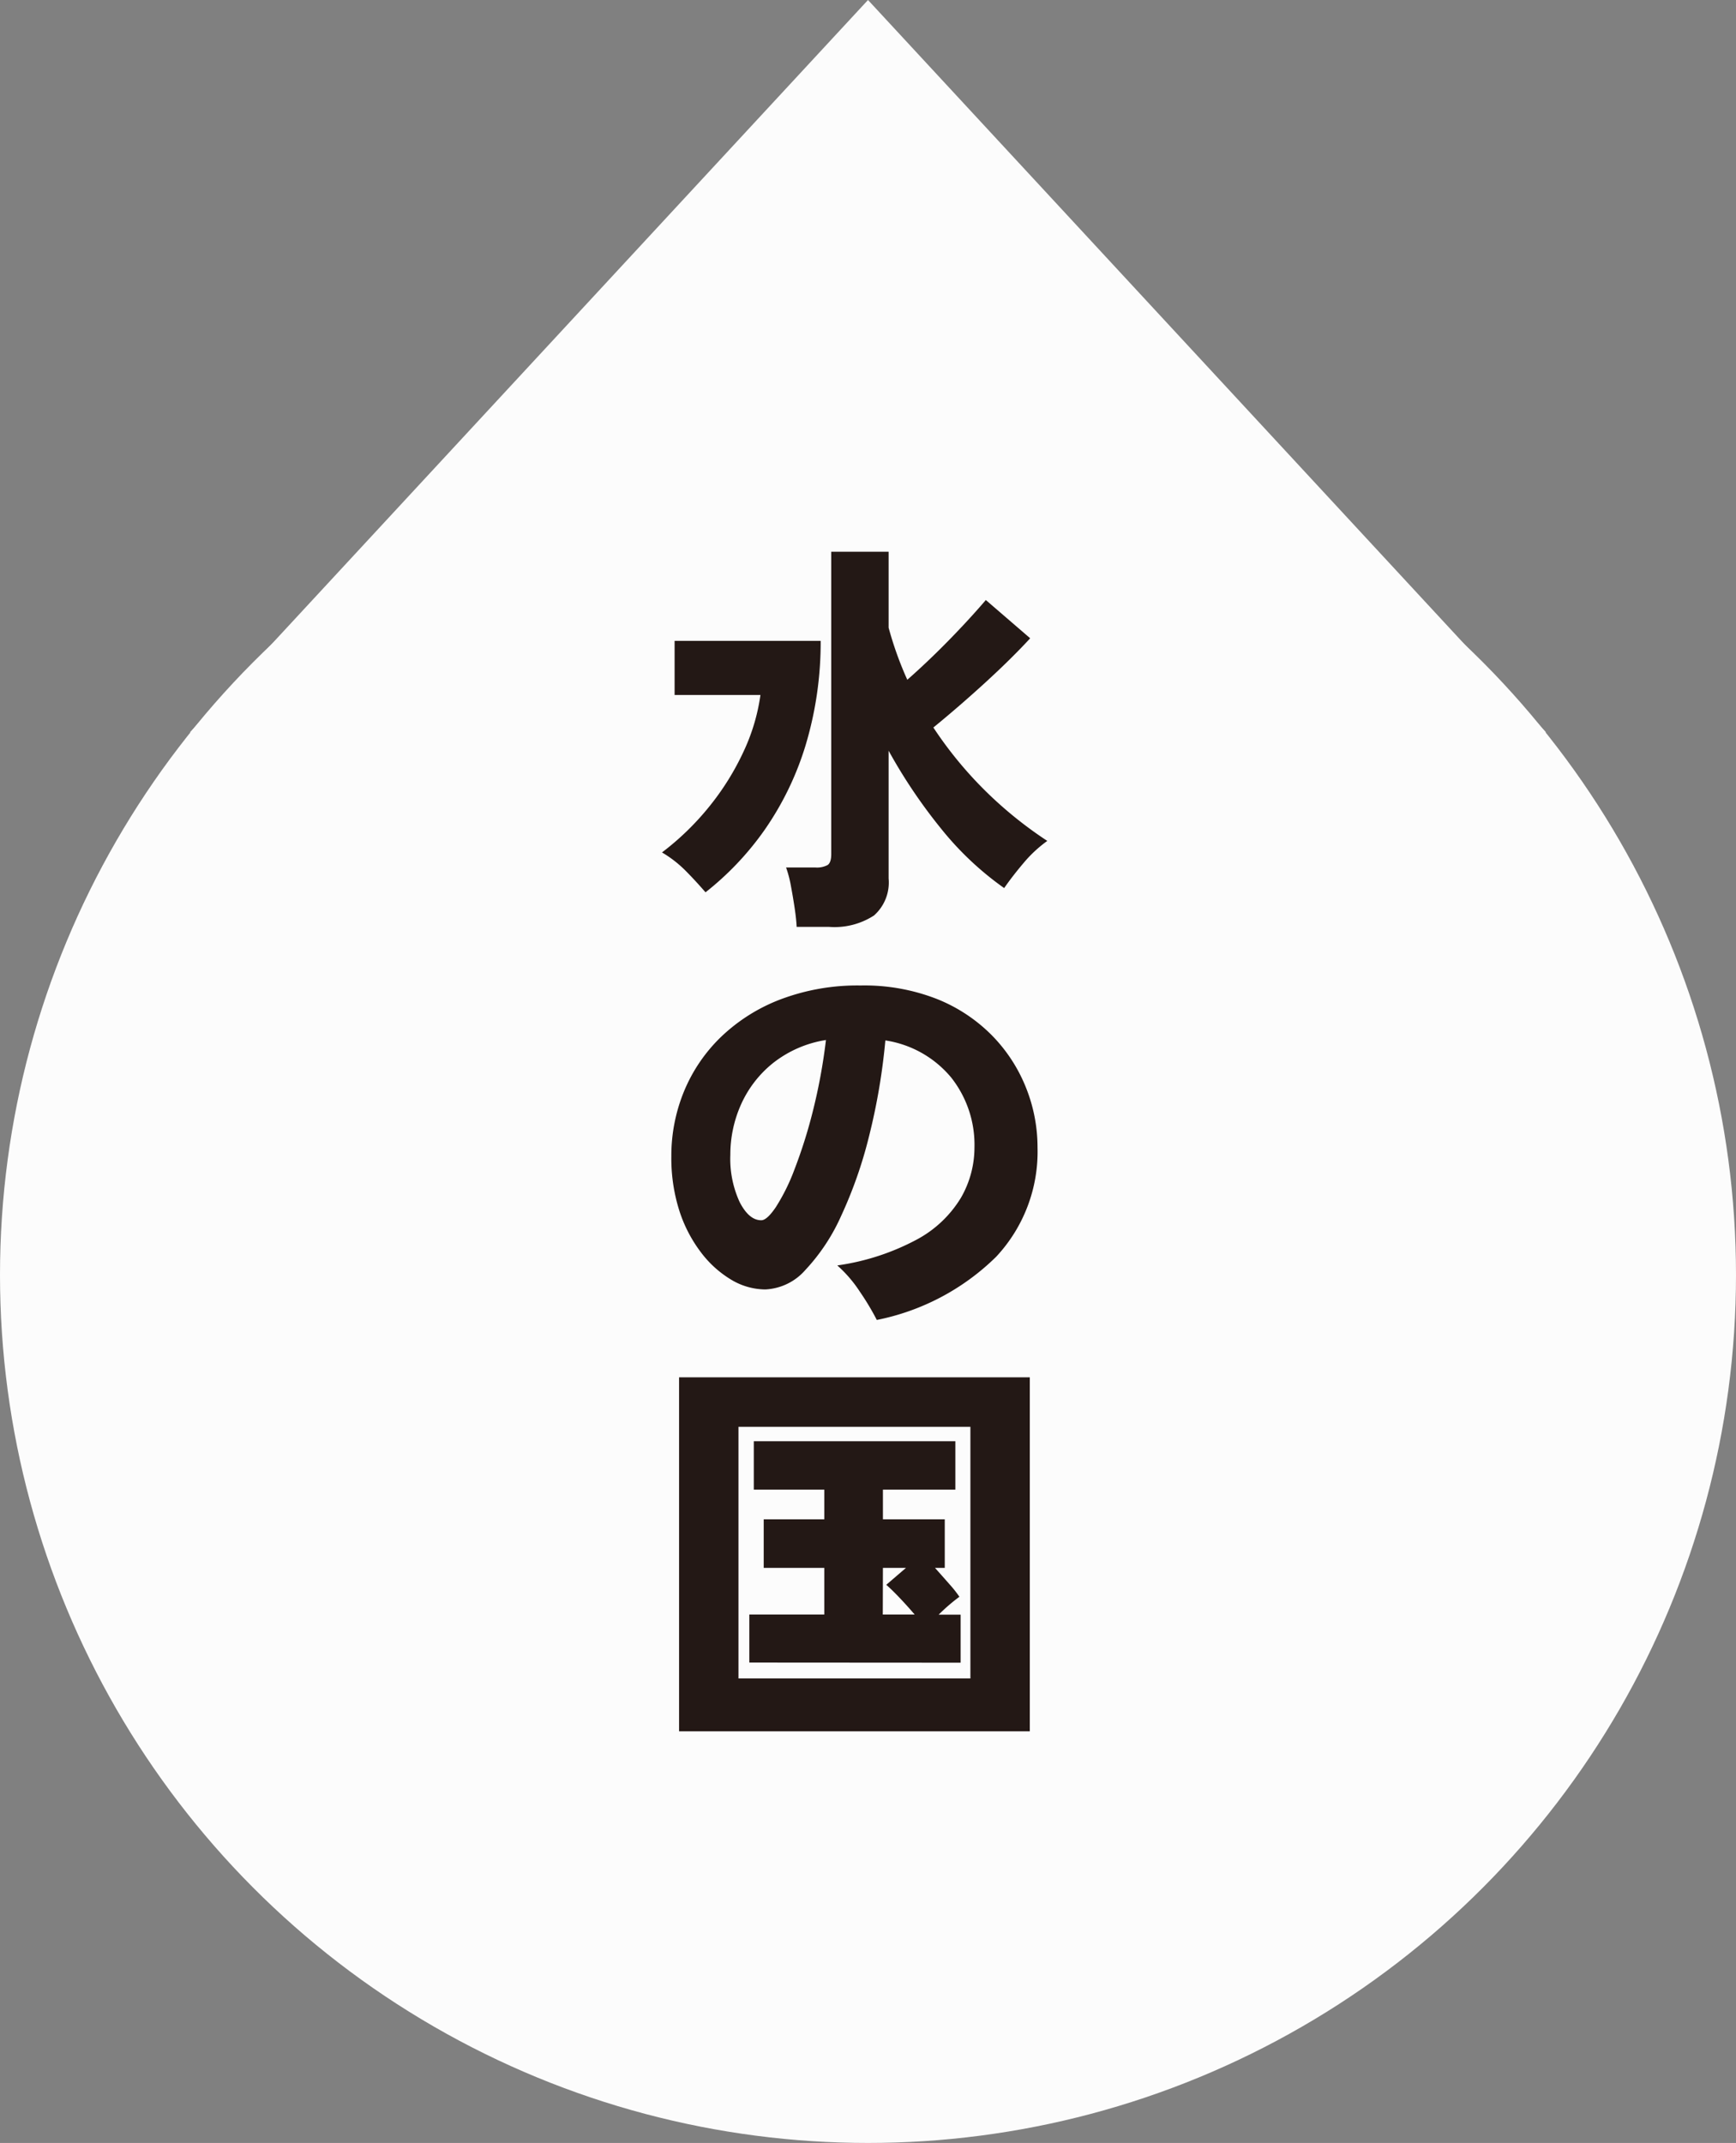
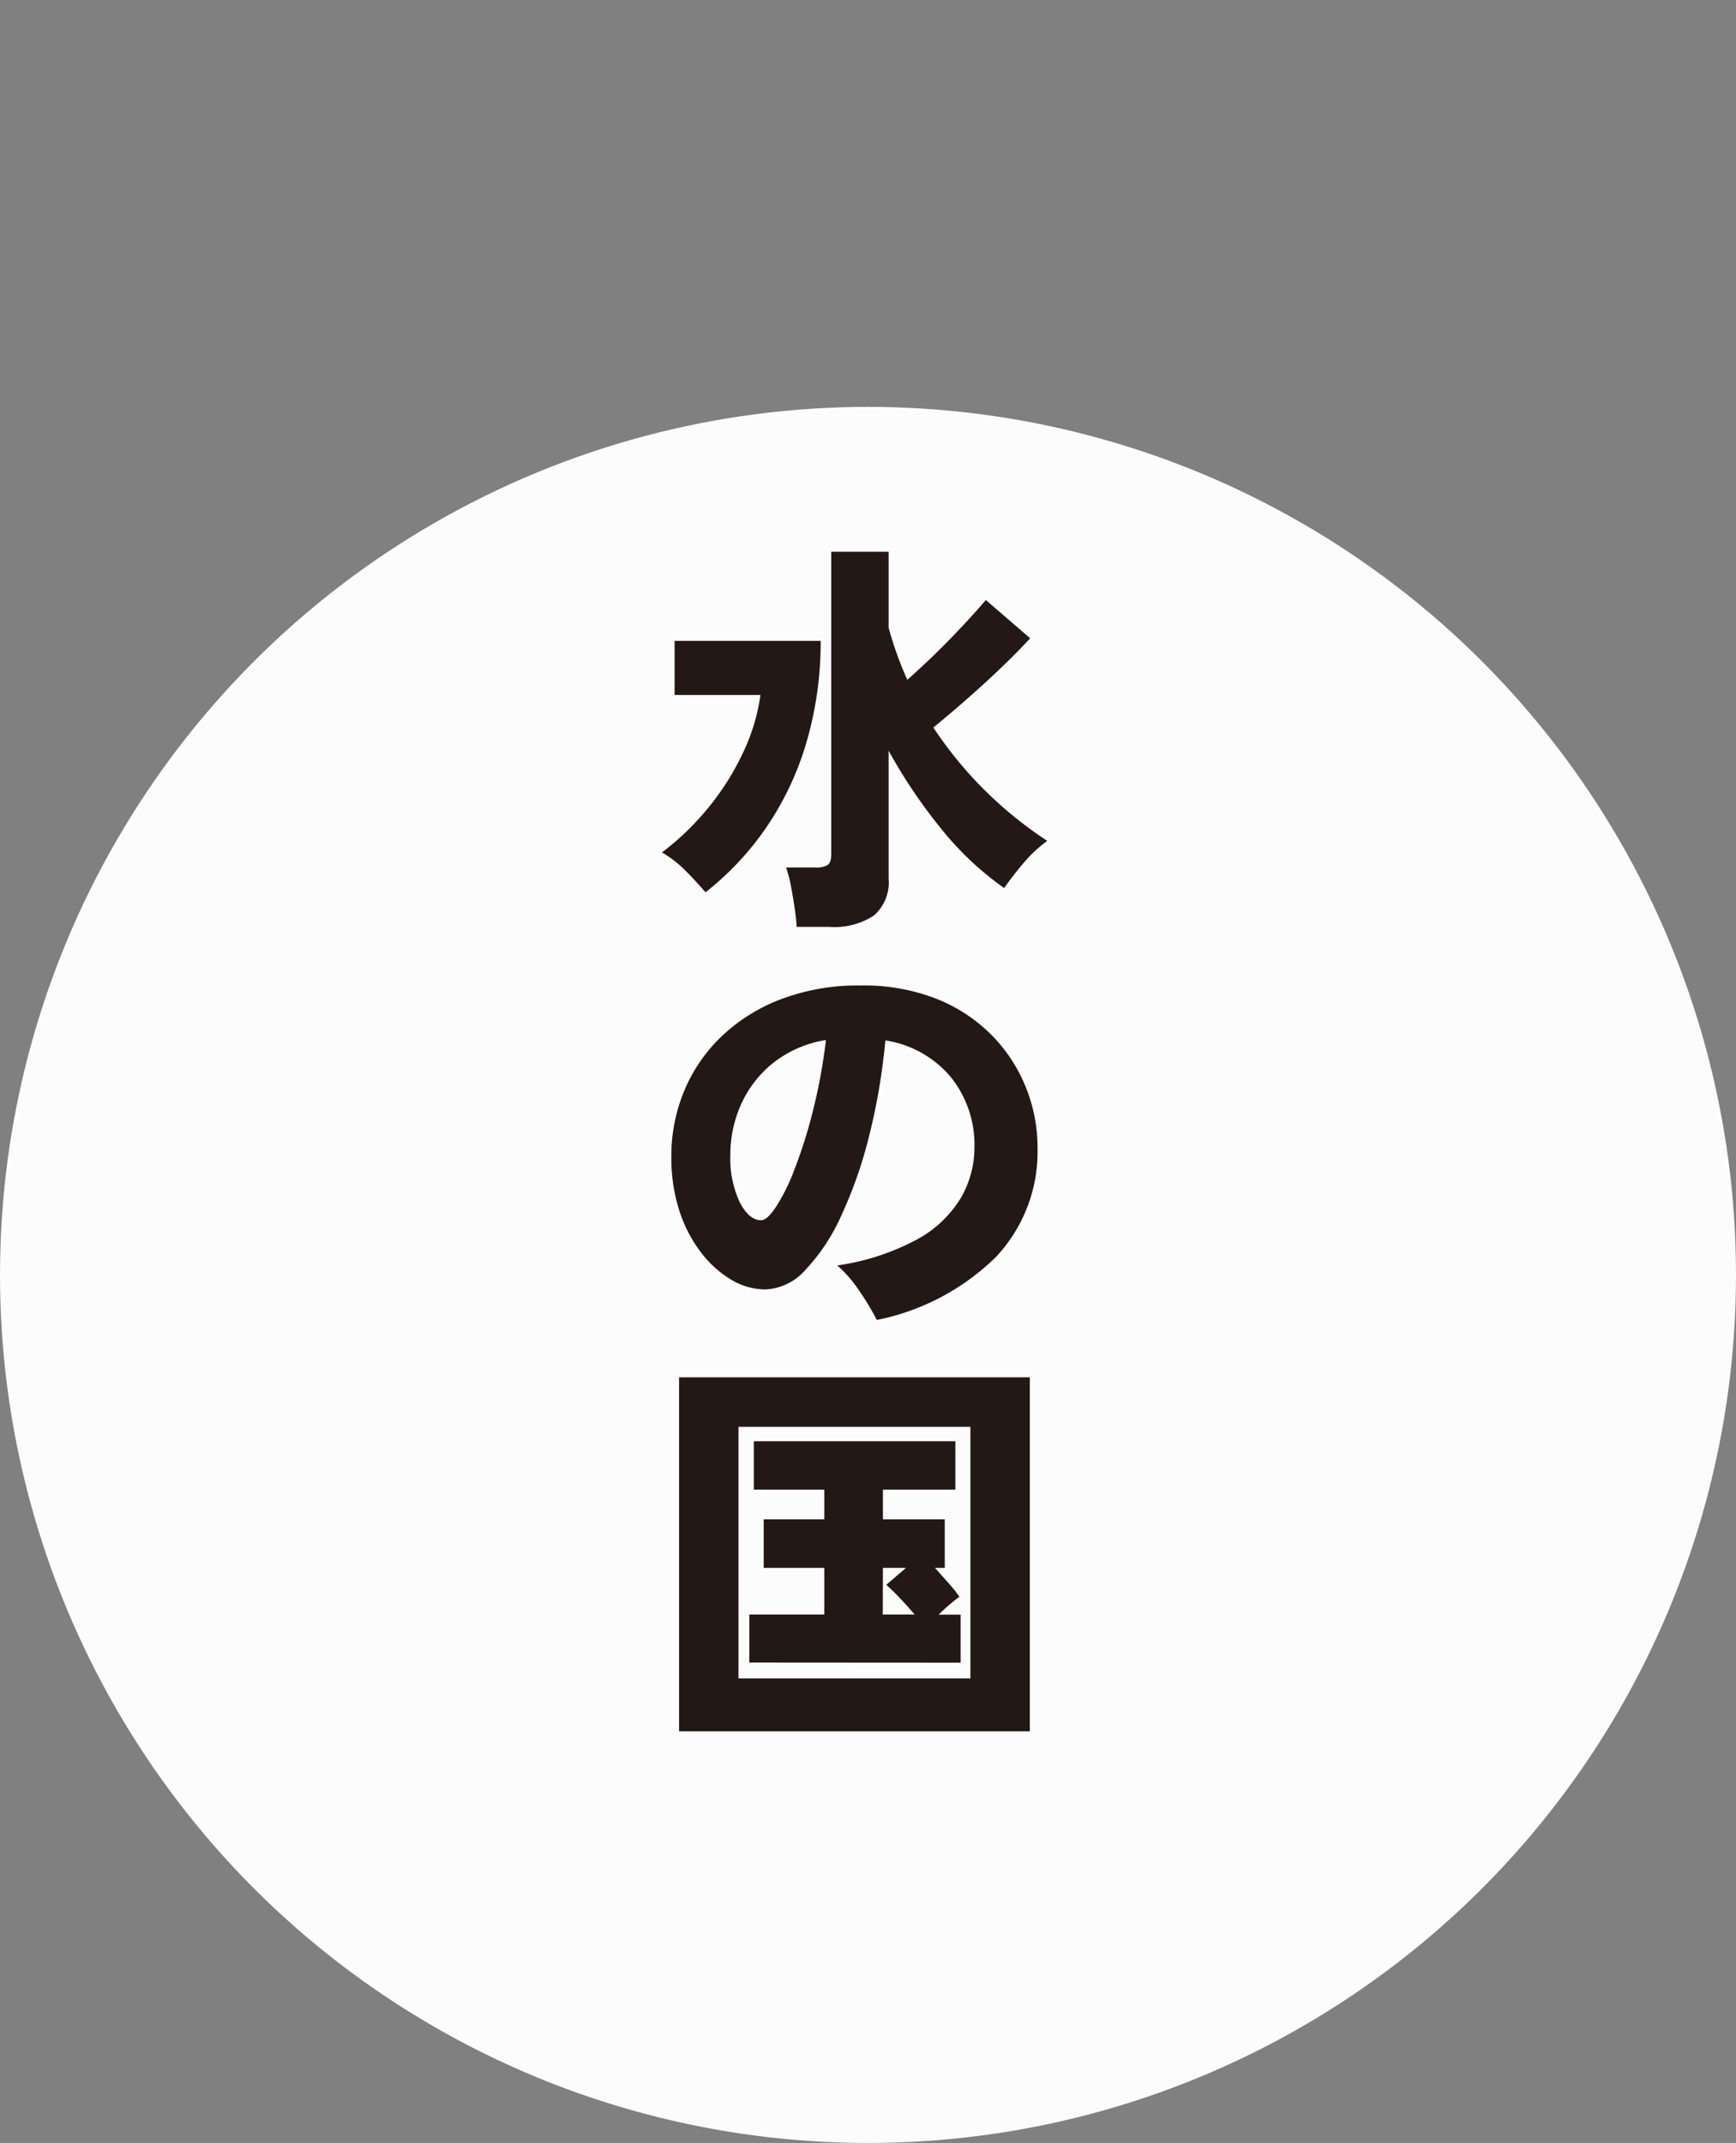
<svg xmlns="http://www.w3.org/2000/svg" width="64" height="79" viewBox="0 0 64 79">
  <rect x="0" y="0" width="64" height="79" fill="#808080" stroke="none" />
  <g id="グループ_4178" data-name="グループ 4178" transform="translate(-296 -6878.002)">
    <circle id="楕円形_73" data-name="楕円形 73" cx="32" cy="32" r="32" transform="translate(296 6893.002)" fill="#fcfcfc" />
-     <path id="多角形_1" data-name="多角形 1" d="M25,0,50,27H0Z" transform="translate(303 6878.002)" fill="#fcfcfc" />
    <path id="パス_6910" data-name="パス 6910" d="M5.37,1.17q-.015-.3-.075-.7T5.16-.33a4.269,4.269,0,0,0-.18-.69H6.06a.843.843,0,0,0,.45-.09q.135-.09.135-.405V-12.66H8.76v2.8q.135.495.307.975t.382.945q.75-.66,1.507-1.432t1.388-1.508l1.635,1.41q-.69.75-1.65,1.628T10.41-6.18a14.532,14.532,0,0,0,1.868,2.287A14.812,14.812,0,0,0,14.61-2a4.777,4.777,0,0,0-.877.817q-.413.488-.713.922A11.421,11.421,0,0,1,10.7-2.445,19.491,19.491,0,0,1,8.76-5.325v4.71A1.623,1.623,0,0,1,8.22.75a2.672,2.672,0,0,1-1.65.42ZM2.01-.105q-.39-.45-.758-.818a4.284,4.284,0,0,0-.847-.652A9.982,9.982,0,0,0,2.175-3.3,9.683,9.683,0,0,0,3.42-5.31a7.271,7.271,0,0,0,.615-2.07H.87V-9.375H6.255a13.167,13.167,0,0,1-.562,3.87A11.1,11.1,0,0,1,4.2-2.423,10.863,10.863,0,0,1,2.01-.105ZM8.325,15.66A9.758,9.758,0,0,0,7.7,14.618a4.79,4.79,0,0,0-.832-.968,8.788,8.788,0,0,0,2.955-.967,4.243,4.243,0,0,0,1.605-1.53A3.715,3.715,0,0,0,11.925,9.3a4,4,0,0,0-.855-2.573A3.914,3.914,0,0,0,8.64,5.355,23.094,23.094,0,0,1,8.033,8.91a16.175,16.175,0,0,1-1.028,2.925,7.2,7.2,0,0,1-1.312,1.98,2.087,2.087,0,0,1-1.478.72,2.465,2.465,0,0,1-1.26-.36,3.921,3.921,0,0,1-1.117-1.012,5.106,5.106,0,0,1-.8-1.552A6.378,6.378,0,0,1,.75,9.63a6.237,6.237,0,0,1,.465-2.392A5.929,5.929,0,0,1,2.58,5.227a6.518,6.518,0,0,1,2.2-1.387,8.007,8.007,0,0,1,2.947-.51,7.337,7.337,0,0,1,2.82.5,5.952,5.952,0,0,1,2.04,1.358A5.822,5.822,0,0,1,13.83,7.11a5.92,5.92,0,0,1,.42,2.19,5.671,5.671,0,0,1-1.523,4.028A8.688,8.688,0,0,1,8.325,15.66Zm-4.26-3.675q.21,0,.54-.488a7.347,7.347,0,0,0,.682-1.38A18.29,18.29,0,0,0,5.955,8.01,20.881,20.881,0,0,0,6.45,5.34a4.2,4.2,0,0,0-1.958.855,4.1,4.1,0,0,0-1.177,1.53,4.527,4.527,0,0,0-.39,1.845,3.811,3.811,0,0,0,.345,1.748Q3.615,11.985,4.065,11.985Zm-3.03,18.84V17.775h12.93v13.05Zm2.19-1.95h8.55V19.6H3.225Zm.4-.585V26.52H6.39V24.8H4.155V23.01H6.39V21.915h-2.6V20.13H11.22v1.785H8.55V23.01h2.28V24.8h-.36q.255.285.525.593a4.34,4.34,0,0,1,.375.472,6.779,6.779,0,0,0-.765.66h.81v1.77Zm4.92-1.77H9.72q-.255-.3-.547-.608t-.5-.488L9.4,24.8H8.55Z" transform="translate(320 6911.002)" fill="#231815" />
  </g>
</svg>